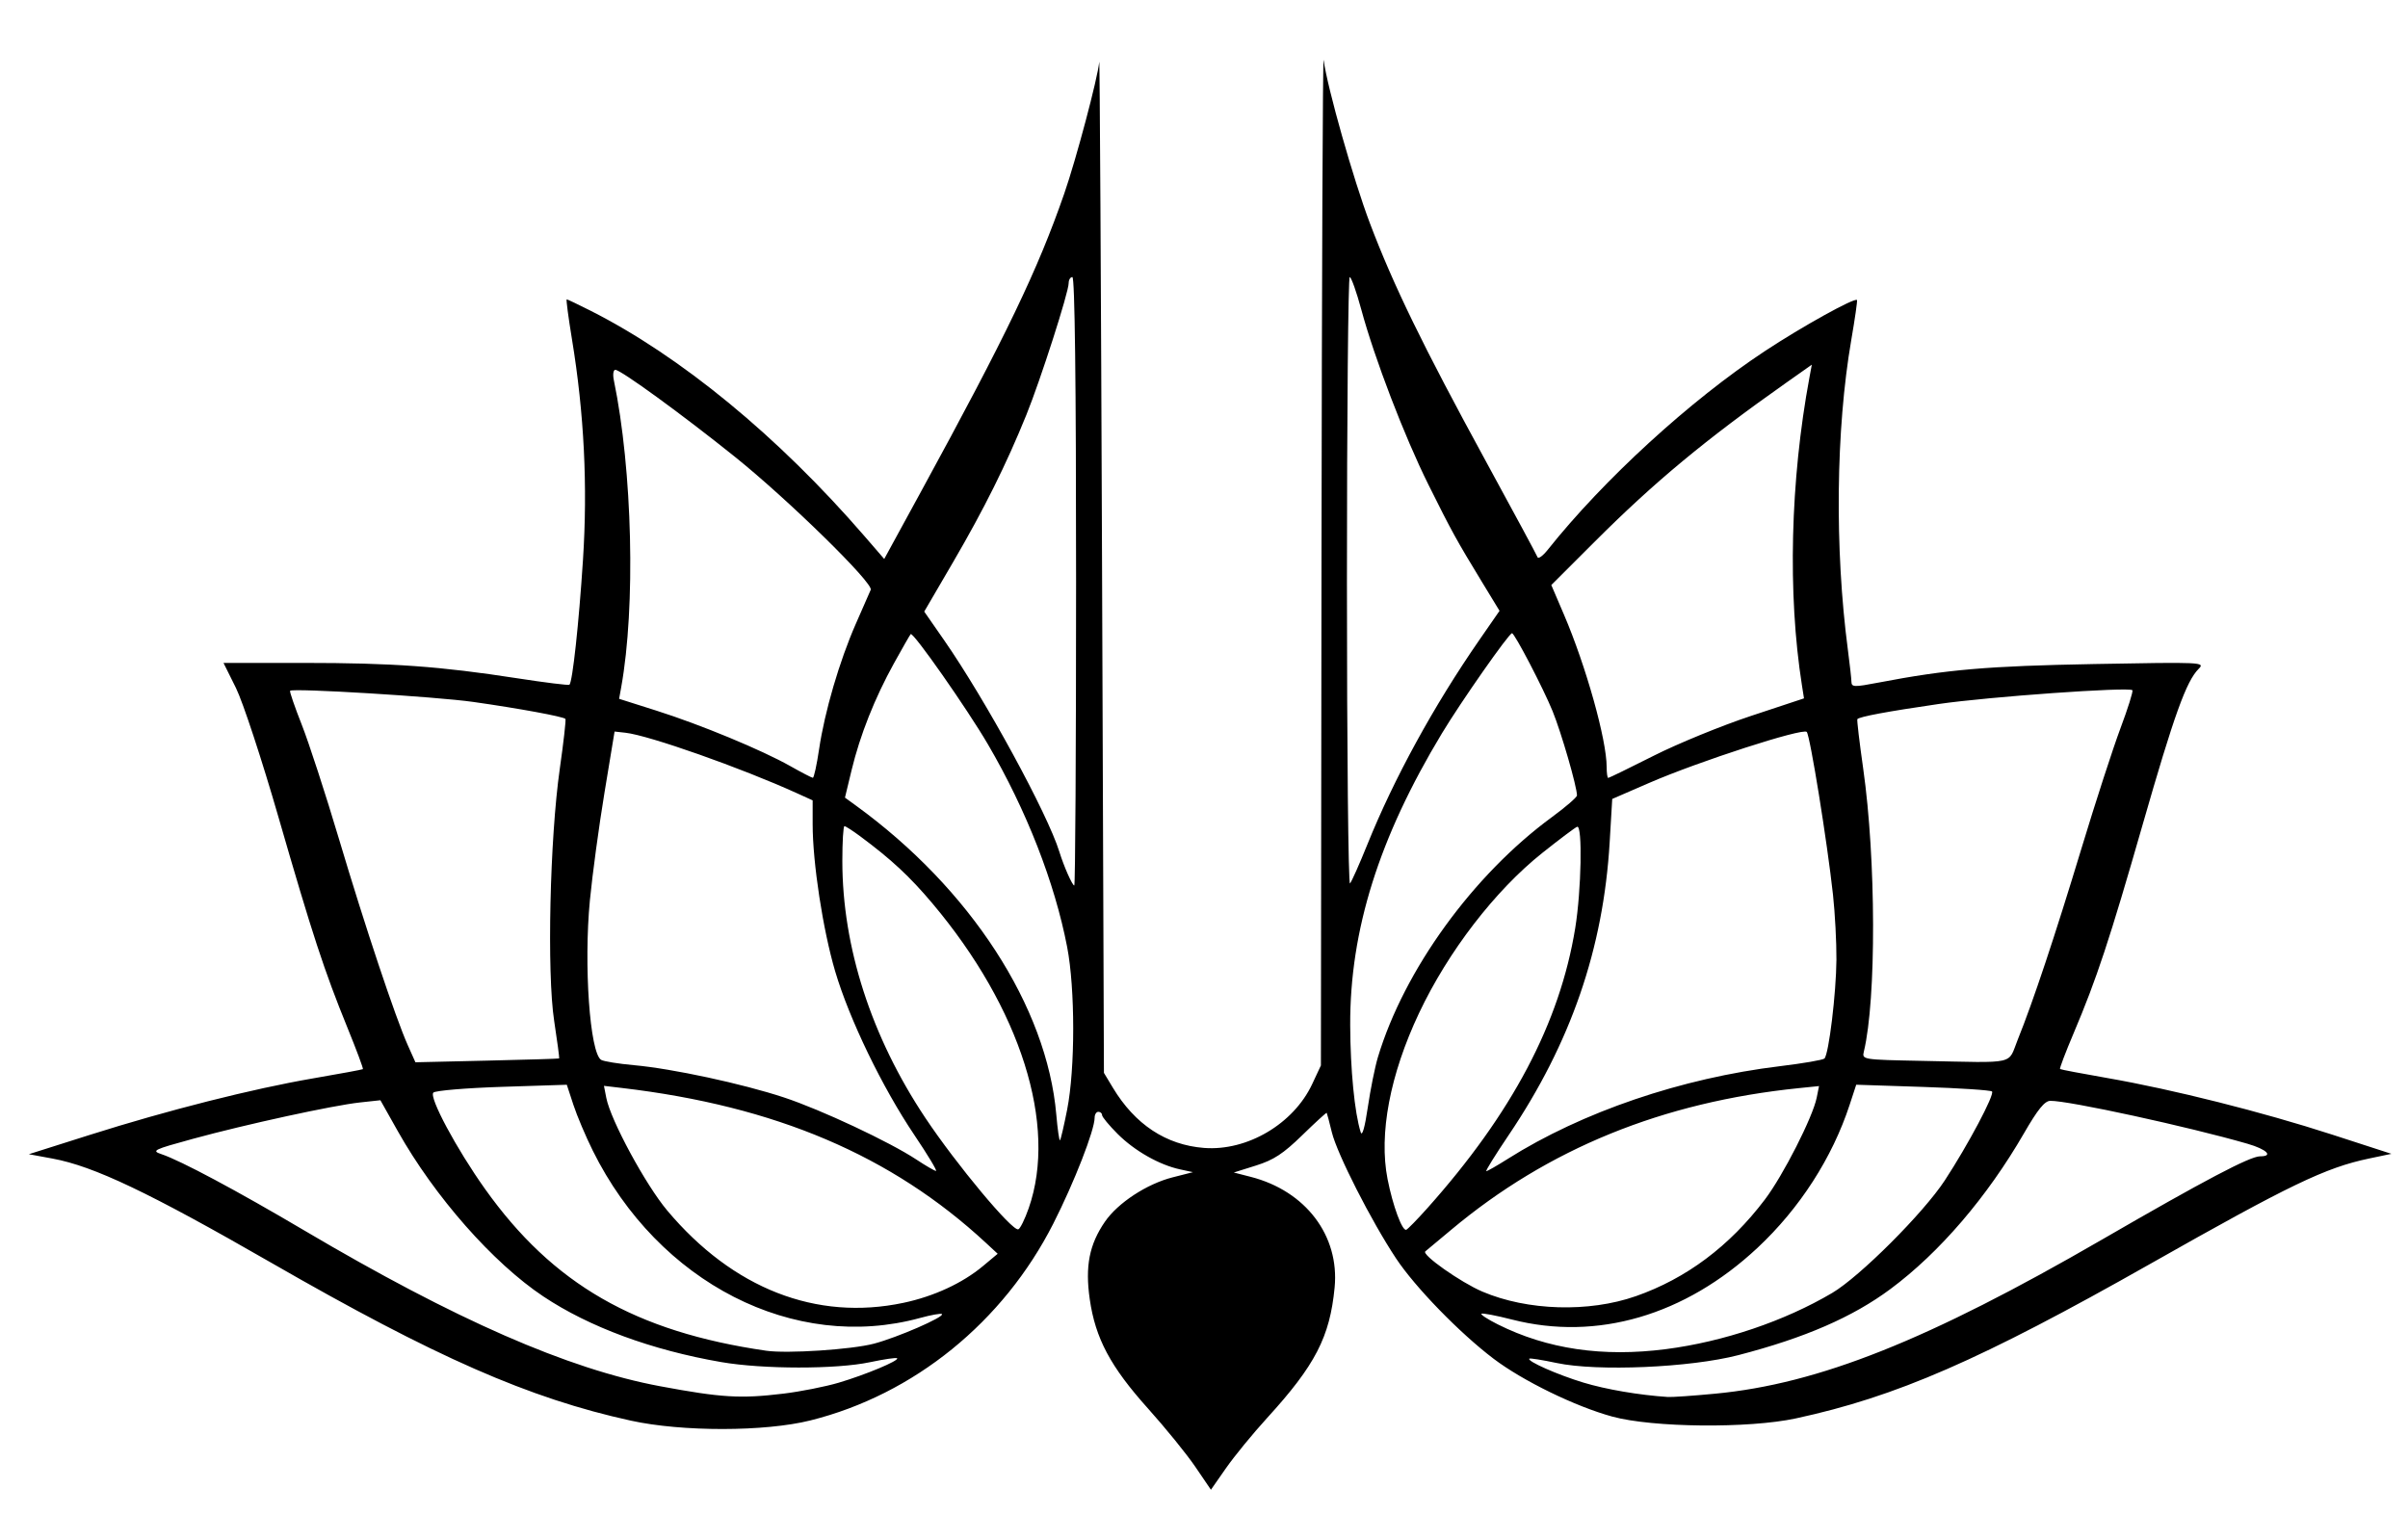
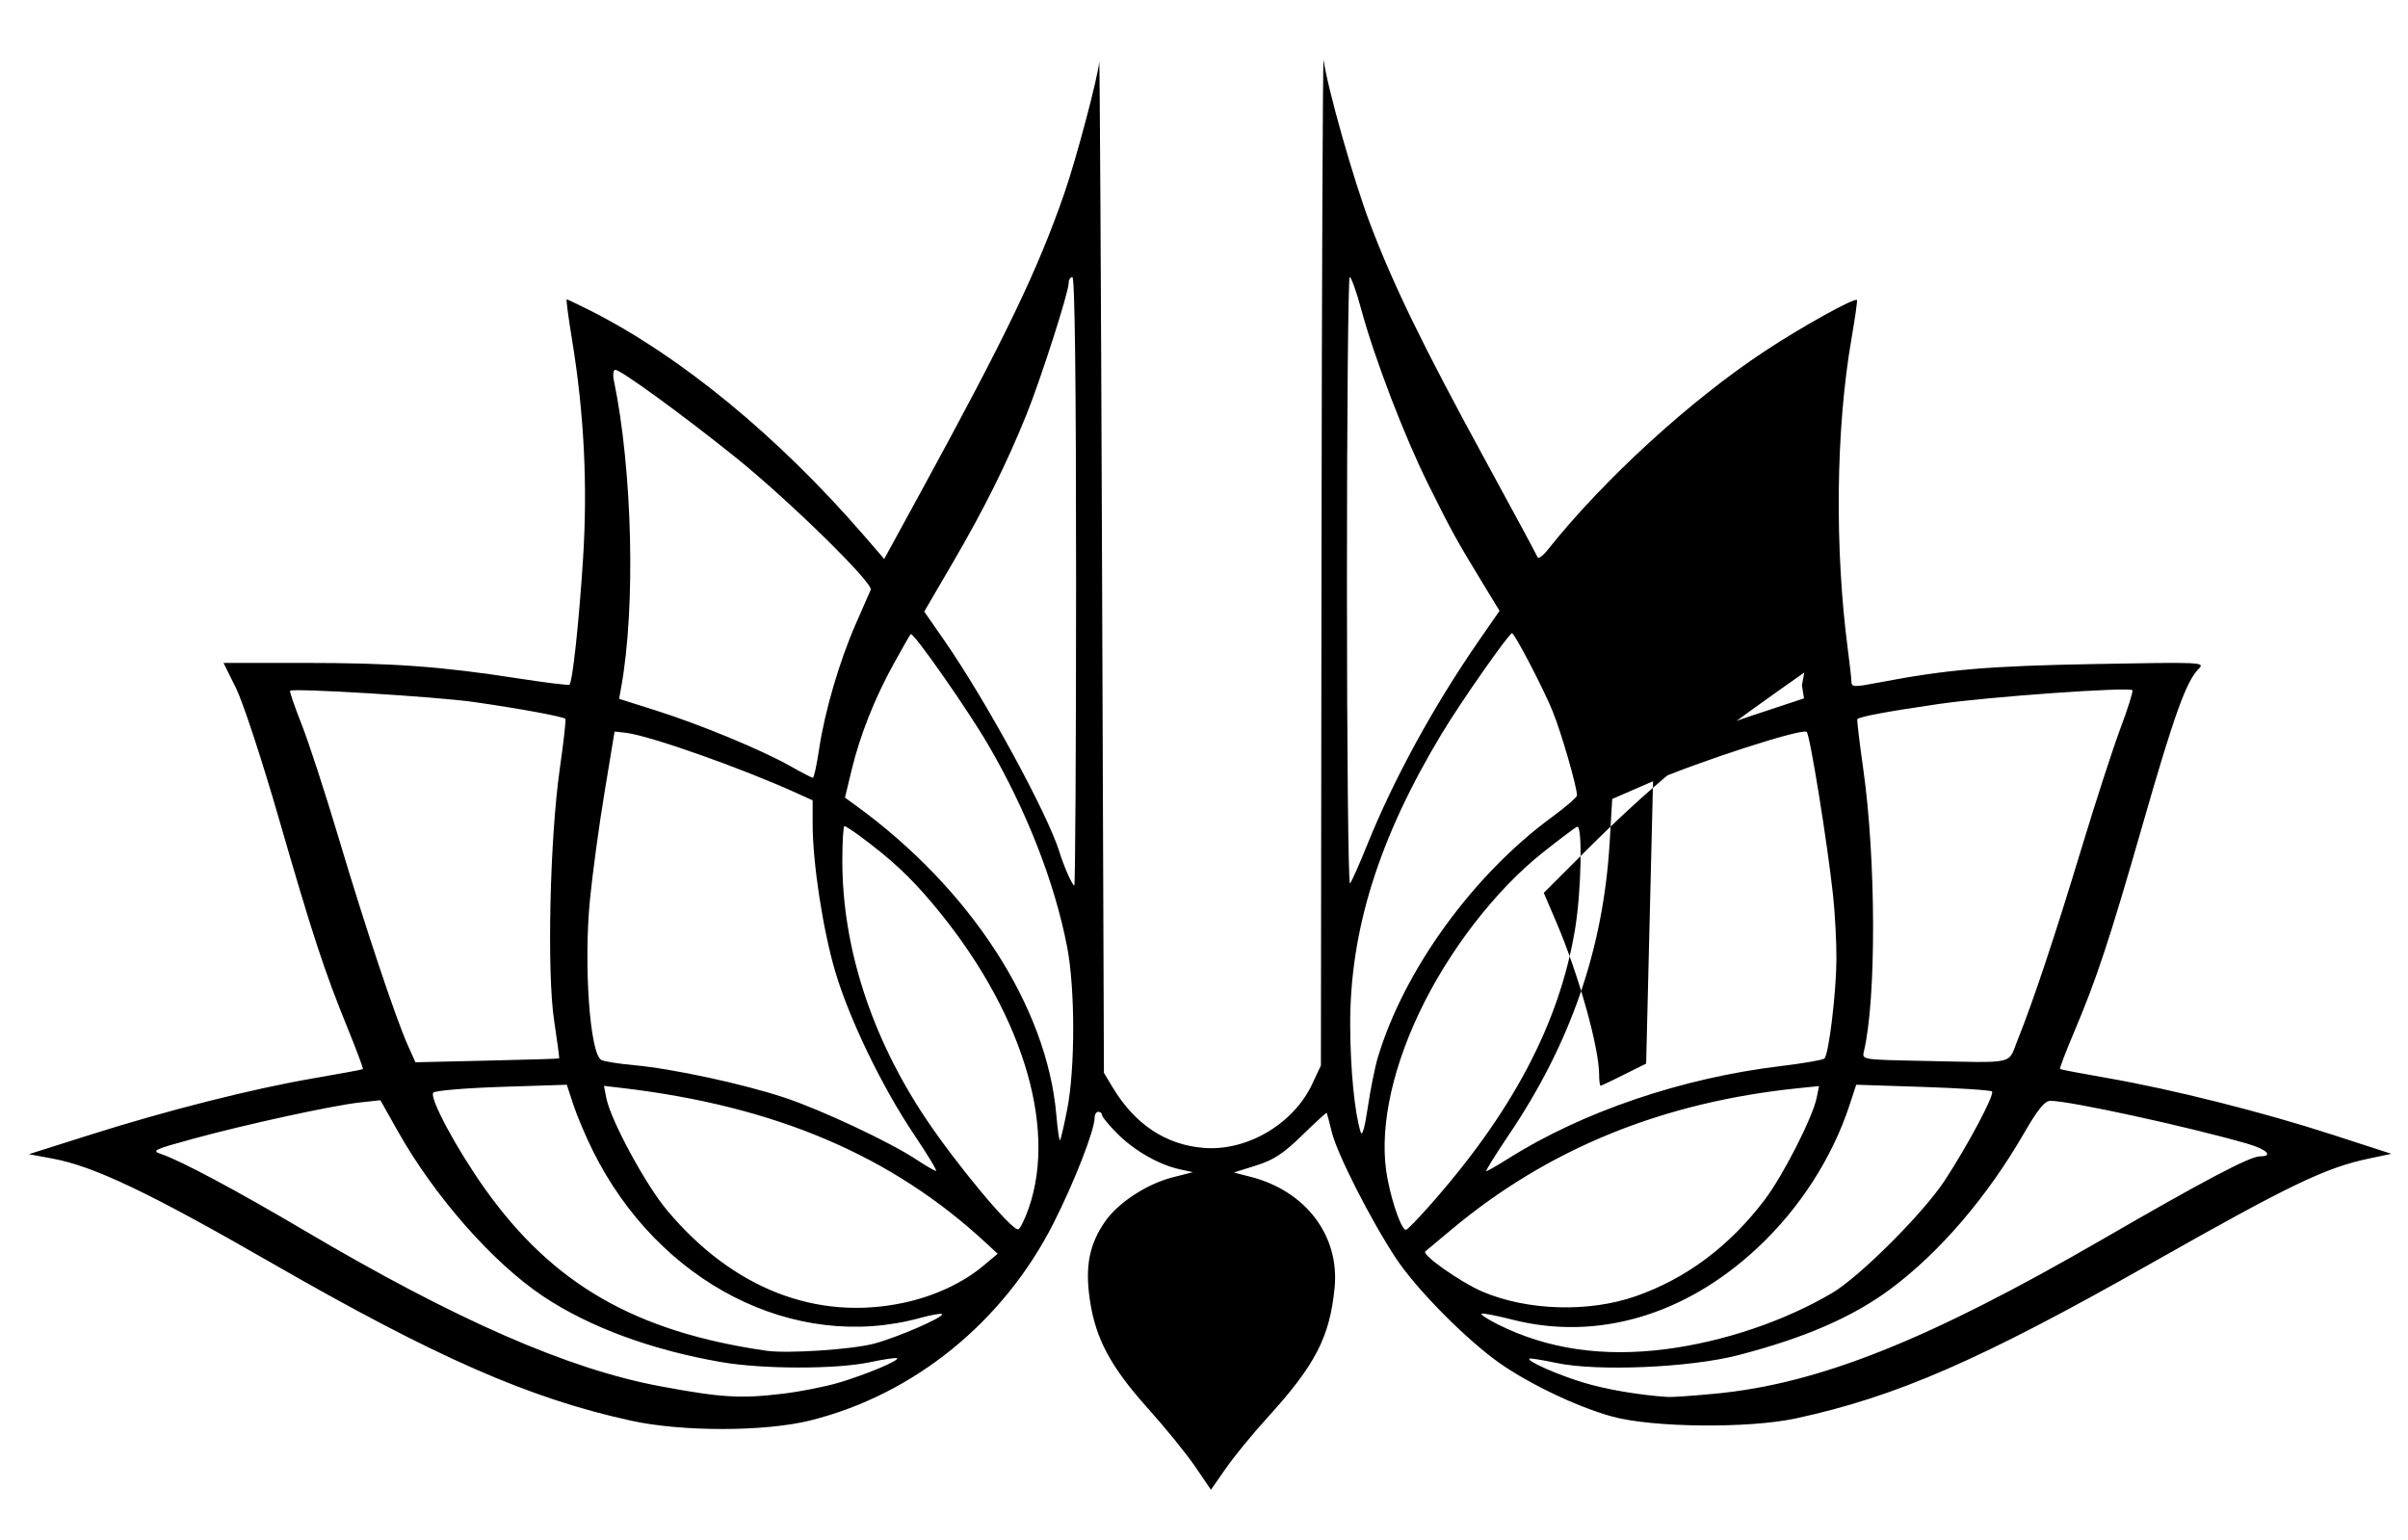
<svg xmlns="http://www.w3.org/2000/svg" xmlns:ns1="http://sodipodi.sourceforge.net/DTD/sodipodi-0.dtd" xmlns:ns2="http://www.inkscape.org/namespaces/inkscape" id="svg152" width="649" height="415" viewBox="0 0 649 415" ns1:docname="logo-bl.jpg.svg" ns2:version="0.92.4 5da689c313, 2019-01-14">
  <defs id="defs156" />
-   <path style="fill:#000000" d="m 322.16,395.368 c -2.311,-3.402 -8.039,-10.46 -12.729,-15.685 -10.14,-11.297 -14.198,-18.906 -15.72,-29.467 -1.283,-8.909 -0.131,-14.787 4.104,-20.932 3.487,-5.06 11.283,-10.168 18.209,-11.931 l 5.5,-1.4 -3.5,-0.758 c -5.58,-1.209 -12.253,-5.001 -16.796,-9.543 -2.312,-2.312 -4.204,-4.601 -4.204,-5.087 0,-0.485 -0.45,-0.882 -1,-0.882 -0.55,0 -1,0.712 -1,1.582 0,3.34 -5.485,17.404 -11.123,28.52 -13.477,26.572 -37.612,46.134 -65.5,53.089 -12.26,3.058 -34.57,3.083 -48.377,0.054 C 142.557,376.904 117.432,365.868 73.024,340.322 40.206,321.443 25.302,314.346 14.15,312.288 L 7.771,311.111 24.148,305.922 c 21.017,-6.659 43.923,-12.455 60.376,-15.277 7.15,-1.226 13.128,-2.335 13.285,-2.464 0.157,-0.129 -1.709,-5.131 -4.145,-11.116 -6.305,-15.49 -9.478,-25.174 -18.633,-56.882 -4.454,-15.424 -9.591,-31.032 -11.439,-34.75 l -3.354,-6.75 21.644,8.4e-4 c 23.877,9.2e-4 36.737,0.925 57.43,4.127 7.582,1.173 13.956,1.962 14.164,1.753 0.838,-0.845 2.526,-16.407 3.639,-33.552 1.299,-20.016 0.327,-39.549 -2.963,-59.579 -0.971,-5.912 -1.609,-10.75 -1.417,-10.75 0.192,0 3.051,1.364 6.354,3.031 24.362,12.298 50.635,33.905 73.831,60.719 l 5.393,6.234 9.959,-18.242 c 22.964,-42.063 31.389,-59.594 38.561,-80.242 3.206,-9.23 8.998,-31.032 9.431,-35.5 0.133,-1.375 0.472,59.375 0.753,135 l 0.51,137.5 2.407,4 c 5.964,9.911 14.335,15.441 24.573,16.233 11.635,0.9 24.135,-6.487 29.161,-17.233 l 2.339,-5 0.16,-137 c 0.088,-75.35 0.344,-135.65 0.57,-134 1.035,7.568 8.024,32.224 12.452,43.928 6.32,16.707 14.336,33.168 31.197,64.07 7.502,13.748 13.804,25.448 14.005,26 0.201,0.552 1.439,-0.345 2.751,-1.992 15.112,-18.972 38.391,-40.276 58.522,-53.555 10.075,-6.646 24.227,-14.491 24.828,-13.764 0.143,0.173 -0.555,5.039 -1.55,10.814 -4.148,24.068 -4.496,56.236 -0.903,83.5 0.507,3.85 0.937,7.718 0.955,8.596 0.03,1.442 0.733,1.462 7.283,0.208 18.466,-3.536 29.334,-4.47 58.199,-5.004 29.163,-0.539 29.9,-0.505 28.095,1.3 -3.334,3.334 -6.616,12.461 -15.066,41.901 -8.943,31.154 -12.429,41.692 -18.643,56.352 -2.18,5.143 -3.822,9.469 -3.649,9.613 0.173,0.143 5.94,1.241 12.815,2.44 17.599,3.068 41.758,9.148 60.5,15.227 l 16,5.19 -6.017,1.262 c -11.775,2.47 -21.377,7.093 -58.983,28.398 -45.711,25.897 -68.427,35.805 -95.5,41.653 -12.741,2.752 -38.582,2.495 -49.5,-0.491 -9.968,-2.727 -24.111,-9.624 -32,-15.605 -9.145,-6.934 -21.107,-19.242 -26.277,-27.038 -6.66,-10.044 -15.878,-28.159 -17.301,-34 -0.67,-2.75 -1.291,-5.102 -1.381,-5.228 -0.09,-0.125 -3.061,2.594 -6.602,6.042 -5.114,4.98 -7.673,6.658 -12.439,8.156 l -6,1.886 4.564,1.171 c 14.822,3.802 23.961,15.862 22.611,29.839 -1.288,13.333 -5.216,20.926 -18.175,35.131 -3.85,4.22 -8.836,10.305 -11.081,13.522 l -4.081,5.849 z M 211.051,375.661 c 4.661,-0.562 11.422,-1.898 15.026,-2.969 7.272,-2.161 16.335,-5.955 15.712,-6.579 -0.221,-0.221 -3.521,0.259 -7.333,1.066 -9.071,1.922 -28.833,1.906 -40.05,-0.031 -18.793,-3.245 -35.554,-9.432 -47.976,-17.707 -13.56,-9.034 -29.29,-26.903 -39.23,-44.568 l -4.675,-8.308 -5.492,0.595 c -7.279,0.789 -30.671,5.881 -45.008,9.798 -10.708,2.925 -11.293,3.211 -8.5,4.145 5.142,1.719 20.284,9.809 38.5,20.569 40.777,24.087 71.074,37.353 95.856,41.974 16.566,3.089 21.677,3.399 33.17,2.013 z m 251.174,0.006 c 27.933,-2.649 57.368,-14.372 104.3,-41.54 27.56,-15.954 39.877,-22.444 42.593,-22.444 3.699,0 1.844,-1.876 -3.343,-3.38 -15.802,-4.581 -48.407,-11.677 -53.193,-11.577 -1.515,0.032 -3.376,2.327 -7.057,8.703 -9.925,17.189 -22.775,32.186 -36,42.011 -10.211,7.586 -23.038,13.163 -41.018,17.832 -12.961,3.366 -38.016,4.447 -48.982,2.113 -3.85,-0.819 -7.156,-1.344 -7.347,-1.166 -0.703,0.656 7.582,4.325 14.538,6.438 6.115,1.857 15.089,3.389 22.809,3.893 1.1,0.072 6.815,-0.326 12.7,-0.884 z M 235.524,362.186 c 6.332,-1.667 19.11,-7.226 18.353,-7.983 -0.245,-0.245 -2.9,0.226 -5.899,1.047 -33.911,9.285 -70.482,-9.402 -88.197,-45.067 -1.912,-3.85 -4.273,-9.429 -5.246,-12.397 l -1.769,-5.397 -17.489,0.565 c -9.619,0.311 -17.933,1.009 -18.475,1.552 -1.235,1.235 6.229,15.163 13.911,25.96 18.298,25.715 40.527,38.505 75.811,43.62 5.645,0.818 22.995,-0.318 29,-1.899 z m 213.5,1.465 c 15.542,-2.01 31.923,-7.548 44.779,-15.138 7.44,-4.393 24.585,-21.527 30.35,-30.331 6.284,-9.597 13.504,-23.201 12.727,-23.978 -0.352,-0.352 -8.73,-0.906 -18.617,-1.231 l -17.977,-0.591 -1.77,5.4 c -4.696,14.326 -13.478,27.956 -24.865,38.59 -19.512,18.222 -43.265,25.157 -66.131,19.309 -4.304,-1.101 -8.021,-1.806 -8.259,-1.567 -0.239,0.239 1.748,1.527 4.415,2.863 13.319,6.671 28.311,8.878 45.349,6.674 z M 243.507,351.169 c 8.198,-1.736 15.92,-5.309 21.437,-9.919 l 3.951,-3.301 -3.185,-2.951 c -25.421,-23.549 -56.685,-36.856 -98.06,-41.737 l -4.875,-0.575 0.634,3.248 c 1.175,6.012 10.583,23.403 16.423,30.356 17.681,21.051 40.201,29.85 63.675,24.878 z m 197.352,-1.778 c 13.656,-4.779 25.268,-13.472 34.805,-26.055 4.922,-6.493 12.926,-22.233 13.976,-27.48 l 0.622,-3.108 -5.368,0.547 c -36.779,3.748 -67.66,16.326 -93.771,38.194 -3.629,3.039 -6.763,5.654 -6.966,5.811 -1.109,0.86 9.52,8.358 15.392,10.858 12.122,5.162 28.671,5.656 41.312,1.232 z m -163.59,-23.767 c 7.788,-22.355 -2.172,-53.859 -25.958,-82.106 -6.11,-7.256 -11.077,-11.874 -19.469,-18.102 -2.026,-1.503 -3.938,-2.733 -4.25,-2.733 -0.312,0 -0.567,4.216 -0.567,9.369 0,23.249 7.804,47.415 22.37,69.269 8.353,12.532 23.396,30.569 25.054,30.04 0.508,-0.162 1.777,-2.743 2.82,-5.736 z m 107.406,0.058 c 22.842,-25.575 35.707,-49.935 39.874,-75.5 1.656,-10.162 1.995,-27.849 0.524,-27.333 -0.523,0.183 -4.754,3.361 -9.401,7.061 -12.73,10.136 -25.36,26.547 -33.207,43.149 -7.847,16.602 -10.883,32.611 -8.491,44.771 1.417,7.201 3.957,14.07 5.045,13.643 0.409,-0.16 2.954,-2.767 5.656,-5.792 z m -138.241,-19.75 c -8.629,-12.807 -17.532,-31.217 -21.35,-44.147 -3.299,-11.172 -6.06,-29.228 -6.06,-39.629 v -6.424 l -4.25,-1.931 c -14.994,-6.813 -39.892,-15.595 -46.193,-16.293 l -2.943,-0.326 -2.725,16.5 c -1.499,9.075 -3.267,22.125 -3.928,29 -1.68,17.464 -0.014,41.113 3.028,42.993 0.667,0.412 4.655,1.06 8.862,1.439 10.34,0.931 29.2,4.991 40.432,8.702 9.99,3.3 28.501,11.988 35.717,16.761 2.475,1.637 4.833,3.006 5.239,3.041 0.407,0.035 -2.217,-4.323 -5.83,-9.686 z m 159.888,6.466 c 20.113,-12.698 46.832,-21.799 73.45,-25.018 6.186,-0.748 11.563,-1.675 11.948,-2.06 1.174,-1.174 3.169,-17.625 3.231,-26.638 0.032,-4.675 -0.384,-12.55 -0.924,-17.5 -1.547,-14.189 -6.177,-42.909 -7.076,-43.895 -1.037,-1.137 -29.096,7.94 -42.426,13.725 l -10,4.34 -0.69,11.668 c -1.695,28.665 -10.471,54.124 -27.202,78.913 -3.619,5.362 -6.34,9.75 -6.046,9.75 0.294,0 2.875,-1.478 5.736,-3.284 z M 287.618,299.079 c 2.176,-11.058 2.174,-32.553 -0.003,-43.832 -3.354,-17.373 -10.954,-36.826 -21.319,-54.564 -5.626,-9.628 -20.188,-30.418 -20.845,-29.761 -0.197,0.197 -2.213,3.711 -4.479,7.809 -5.215,9.429 -9.17,19.393 -11.453,28.857 l -1.787,7.406 2.887,2.094 c 30.913,22.424 51.558,54.252 54.074,83.362 0.345,3.998 0.795,7.101 1,6.897 0.205,-0.205 1.071,-3.925 1.926,-8.268 z m 83.756,-14.131 c 7.097,-23.541 25.634,-49.113 46.907,-64.708 3.708,-2.719 6.743,-5.344 6.743,-5.833 0,-2.355 -4.219,-16.944 -6.568,-22.712 -2.511,-6.167 -10.242,-21.012 -10.943,-21.012 -0.825,0 -13.736,18.448 -18.896,27 -16.961,28.112 -24.796,53.035 -24.714,78.623 0.038,11.953 1.191,23.725 2.829,28.877 0.396,1.246 1.12,-1.293 1.92,-6.735 0.706,-4.804 1.931,-10.879 2.721,-13.5 z m -220.67,0.352 c 0.099,-0.079 -0.508,-4.638 -1.347,-10.131 -1.981,-12.959 -1.172,-49.123 1.521,-67.987 1.021,-7.15 1.702,-13.182 1.514,-13.404 -0.524,-0.618 -12.615,-2.844 -24.867,-4.578 -10.093,-1.428 -48.553,-3.771 -49.338,-3.005 -0.186,0.181 1.23,4.302 3.146,9.158 1.916,4.856 6.433,18.729 10.038,30.829 7.023,23.572 15.221,48.138 18.547,55.575 l 2.046,4.575 19.281,-0.444 c 10.604,-0.244 19.362,-0.509 19.46,-0.588 z m 393.135,-5.118 c 4.078,-10.088 10.014,-27.907 17.168,-51.534 3.753,-12.394 8.476,-26.947 10.496,-32.341 2.02,-5.394 3.469,-10.011 3.219,-10.261 -0.935,-0.935 -38.721,1.752 -52.197,3.711 -13.785,2.004 -21.389,3.421 -21.933,4.086 -0.152,0.186 0.557,6.189 1.576,13.339 3.47,24.342 3.563,62.162 0.186,76.225 -0.533,2.221 -0.507,2.225 15.818,2.549 25.79,0.511 22.86,1.171 25.667,-5.774 z M 290.024,156.683 c 0,-54 -0.341,-82 -1,-82 -0.55,0 -1,0.737 -1,1.637 0,2.472 -7.576,26.065 -11.408,35.527 -5.381,13.286 -11.38,25.344 -19.739,39.671 l -7.78,13.334 5.33,7.666 c 11.176,16.074 27.927,46.827 31.09,57.079 1.209,3.92 3.495,9.087 4.02,9.087 0.268,0 0.487,-36.9 0.487,-82 z m 78.481,71 c 7.184,-17.826 17.949,-37.489 30.228,-55.215 l 5.419,-7.822 -4.708,-7.732 c -6.946,-11.408 -8.163,-13.62 -14.471,-26.302 -6.461,-12.99 -14.523,-34.024 -18.082,-47.175 -1.302,-4.81 -2.704,-8.747 -3.117,-8.75 -0.412,-0.003 -0.75,36.985 -0.75,82.195 0,45.21 0.372,81.772 0.826,81.25 0.455,-0.522 2.549,-5.225 4.655,-10.45 z m -147.742,-25.75 c 1.492,-10.092 5.486,-23.736 9.879,-33.75 1.93,-4.4 3.746,-8.542 4.035,-9.205 0.777,-1.779 -22.264,-24.337 -36.653,-35.885 -14.165,-11.368 -30.718,-23.41 -32.18,-23.41 -0.539,0 -0.723,1.236 -0.41,2.75 5.033,24.322 5.914,61.101 1.986,82.84 l -0.558,3.09 10.054,3.187 c 11.914,3.777 28.425,10.618 36.108,14.961 3.025,1.71 5.746,3.123 6.046,3.14 0.301,0.017 1.062,-3.456 1.692,-7.719 z m 224.93,1.78 c 6.507,-3.283 18.285,-8.107 26.173,-10.72 l 14.343,-4.75 -0.557,-3.53 c -3.885,-24.637 -3.139,-55.191 2.026,-82.973 l 0.64,-3.443 -6.898,4.864 c -21.787,15.362 -35.488,26.732 -51.55,42.778 l -11.767,11.755 3.401,7.945 c 5.961,13.926 11.519,33.763 11.519,41.11 0,1.614 0.189,2.935 0.419,2.935 0.231,0 5.743,-2.686 12.25,-5.97 z" id="path162" ns2:connector-curvature="0" />
+   <path style="fill:#000000" d="m 322.16,395.368 c -2.311,-3.402 -8.039,-10.46 -12.729,-15.685 -10.14,-11.297 -14.198,-18.906 -15.72,-29.467 -1.283,-8.909 -0.131,-14.787 4.104,-20.932 3.487,-5.06 11.283,-10.168 18.209,-11.931 l 5.5,-1.4 -3.5,-0.758 c -5.58,-1.209 -12.253,-5.001 -16.796,-9.543 -2.312,-2.312 -4.204,-4.601 -4.204,-5.087 0,-0.485 -0.45,-0.882 -1,-0.882 -0.55,0 -1,0.712 -1,1.582 0,3.34 -5.485,17.404 -11.123,28.52 -13.477,26.572 -37.612,46.134 -65.5,53.089 -12.26,3.058 -34.57,3.083 -48.377,0.054 C 142.557,376.904 117.432,365.868 73.024,340.322 40.206,321.443 25.302,314.346 14.15,312.288 L 7.771,311.111 24.148,305.922 c 21.017,-6.659 43.923,-12.455 60.376,-15.277 7.15,-1.226 13.128,-2.335 13.285,-2.464 0.157,-0.129 -1.709,-5.131 -4.145,-11.116 -6.305,-15.49 -9.478,-25.174 -18.633,-56.882 -4.454,-15.424 -9.591,-31.032 -11.439,-34.75 l -3.354,-6.75 21.644,8.4e-4 c 23.877,9.2e-4 36.737,0.925 57.43,4.127 7.582,1.173 13.956,1.962 14.164,1.753 0.838,-0.845 2.526,-16.407 3.639,-33.552 1.299,-20.016 0.327,-39.549 -2.963,-59.579 -0.971,-5.912 -1.609,-10.75 -1.417,-10.75 0.192,0 3.051,1.364 6.354,3.031 24.362,12.298 50.635,33.905 73.831,60.719 l 5.393,6.234 9.959,-18.242 c 22.964,-42.063 31.389,-59.594 38.561,-80.242 3.206,-9.23 8.998,-31.032 9.431,-35.5 0.133,-1.375 0.472,59.375 0.753,135 l 0.51,137.5 2.407,4 c 5.964,9.911 14.335,15.441 24.573,16.233 11.635,0.9 24.135,-6.487 29.161,-17.233 l 2.339,-5 0.16,-137 c 0.088,-75.35 0.344,-135.65 0.57,-134 1.035,7.568 8.024,32.224 12.452,43.928 6.32,16.707 14.336,33.168 31.197,64.07 7.502,13.748 13.804,25.448 14.005,26 0.201,0.552 1.439,-0.345 2.751,-1.992 15.112,-18.972 38.391,-40.276 58.522,-53.555 10.075,-6.646 24.227,-14.491 24.828,-13.764 0.143,0.173 -0.555,5.039 -1.55,10.814 -4.148,24.068 -4.496,56.236 -0.903,83.5 0.507,3.85 0.937,7.718 0.955,8.596 0.03,1.442 0.733,1.462 7.283,0.208 18.466,-3.536 29.334,-4.47 58.199,-5.004 29.163,-0.539 29.9,-0.505 28.095,1.3 -3.334,3.334 -6.616,12.461 -15.066,41.901 -8.943,31.154 -12.429,41.692 -18.643,56.352 -2.18,5.143 -3.822,9.469 -3.649,9.613 0.173,0.143 5.94,1.241 12.815,2.44 17.599,3.068 41.758,9.148 60.5,15.227 l 16,5.19 -6.017,1.262 c -11.775,2.47 -21.377,7.093 -58.983,28.398 -45.711,25.897 -68.427,35.805 -95.5,41.653 -12.741,2.752 -38.582,2.495 -49.5,-0.491 -9.968,-2.727 -24.111,-9.624 -32,-15.605 -9.145,-6.934 -21.107,-19.242 -26.277,-27.038 -6.66,-10.044 -15.878,-28.159 -17.301,-34 -0.67,-2.75 -1.291,-5.102 -1.381,-5.228 -0.09,-0.125 -3.061,2.594 -6.602,6.042 -5.114,4.98 -7.673,6.658 -12.439,8.156 l -6,1.886 4.564,1.171 c 14.822,3.802 23.961,15.862 22.611,29.839 -1.288,13.333 -5.216,20.926 -18.175,35.131 -3.85,4.22 -8.836,10.305 -11.081,13.522 l -4.081,5.849 z M 211.051,375.661 c 4.661,-0.562 11.422,-1.898 15.026,-2.969 7.272,-2.161 16.335,-5.955 15.712,-6.579 -0.221,-0.221 -3.521,0.259 -7.333,1.066 -9.071,1.922 -28.833,1.906 -40.05,-0.031 -18.793,-3.245 -35.554,-9.432 -47.976,-17.707 -13.56,-9.034 -29.29,-26.903 -39.23,-44.568 l -4.675,-8.308 -5.492,0.595 c -7.279,0.789 -30.671,5.881 -45.008,9.798 -10.708,2.925 -11.293,3.211 -8.5,4.145 5.142,1.719 20.284,9.809 38.5,20.569 40.777,24.087 71.074,37.353 95.856,41.974 16.566,3.089 21.677,3.399 33.17,2.013 z m 251.174,0.006 c 27.933,-2.649 57.368,-14.372 104.3,-41.54 27.56,-15.954 39.877,-22.444 42.593,-22.444 3.699,0 1.844,-1.876 -3.343,-3.38 -15.802,-4.581 -48.407,-11.677 -53.193,-11.577 -1.515,0.032 -3.376,2.327 -7.057,8.703 -9.925,17.189 -22.775,32.186 -36,42.011 -10.211,7.586 -23.038,13.163 -41.018,17.832 -12.961,3.366 -38.016,4.447 -48.982,2.113 -3.85,-0.819 -7.156,-1.344 -7.347,-1.166 -0.703,0.656 7.582,4.325 14.538,6.438 6.115,1.857 15.089,3.389 22.809,3.893 1.1,0.072 6.815,-0.326 12.7,-0.884 z M 235.524,362.186 c 6.332,-1.667 19.11,-7.226 18.353,-7.983 -0.245,-0.245 -2.9,0.226 -5.899,1.047 -33.911,9.285 -70.482,-9.402 -88.197,-45.067 -1.912,-3.85 -4.273,-9.429 -5.246,-12.397 l -1.769,-5.397 -17.489,0.565 c -9.619,0.311 -17.933,1.009 -18.475,1.552 -1.235,1.235 6.229,15.163 13.911,25.96 18.298,25.715 40.527,38.505 75.811,43.62 5.645,0.818 22.995,-0.318 29,-1.899 z m 213.5,1.465 c 15.542,-2.01 31.923,-7.548 44.779,-15.138 7.44,-4.393 24.585,-21.527 30.35,-30.331 6.284,-9.597 13.504,-23.201 12.727,-23.978 -0.352,-0.352 -8.73,-0.906 -18.617,-1.231 l -17.977,-0.591 -1.77,5.4 c -4.696,14.326 -13.478,27.956 -24.865,38.59 -19.512,18.222 -43.265,25.157 -66.131,19.309 -4.304,-1.101 -8.021,-1.806 -8.259,-1.567 -0.239,0.239 1.748,1.527 4.415,2.863 13.319,6.671 28.311,8.878 45.349,6.674 z M 243.507,351.169 c 8.198,-1.736 15.92,-5.309 21.437,-9.919 l 3.951,-3.301 -3.185,-2.951 c -25.421,-23.549 -56.685,-36.856 -98.06,-41.737 l -4.875,-0.575 0.634,3.248 c 1.175,6.012 10.583,23.403 16.423,30.356 17.681,21.051 40.201,29.85 63.675,24.878 z m 197.352,-1.778 c 13.656,-4.779 25.268,-13.472 34.805,-26.055 4.922,-6.493 12.926,-22.233 13.976,-27.48 l 0.622,-3.108 -5.368,0.547 c -36.779,3.748 -67.66,16.326 -93.771,38.194 -3.629,3.039 -6.763,5.654 -6.966,5.811 -1.109,0.86 9.52,8.358 15.392,10.858 12.122,5.162 28.671,5.656 41.312,1.232 z m -163.59,-23.767 c 7.788,-22.355 -2.172,-53.859 -25.958,-82.106 -6.11,-7.256 -11.077,-11.874 -19.469,-18.102 -2.026,-1.503 -3.938,-2.733 -4.25,-2.733 -0.312,0 -0.567,4.216 -0.567,9.369 0,23.249 7.804,47.415 22.37,69.269 8.353,12.532 23.396,30.569 25.054,30.04 0.508,-0.162 1.777,-2.743 2.82,-5.736 z m 107.406,0.058 c 22.842,-25.575 35.707,-49.935 39.874,-75.5 1.656,-10.162 1.995,-27.849 0.524,-27.333 -0.523,0.183 -4.754,3.361 -9.401,7.061 -12.73,10.136 -25.36,26.547 -33.207,43.149 -7.847,16.602 -10.883,32.611 -8.491,44.771 1.417,7.201 3.957,14.07 5.045,13.643 0.409,-0.16 2.954,-2.767 5.656,-5.792 z m -138.241,-19.75 c -8.629,-12.807 -17.532,-31.217 -21.35,-44.147 -3.299,-11.172 -6.06,-29.228 -6.06,-39.629 v -6.424 l -4.25,-1.931 c -14.994,-6.813 -39.892,-15.595 -46.193,-16.293 l -2.943,-0.326 -2.725,16.5 c -1.499,9.075 -3.267,22.125 -3.928,29 -1.68,17.464 -0.014,41.113 3.028,42.993 0.667,0.412 4.655,1.06 8.862,1.439 10.34,0.931 29.2,4.991 40.432,8.702 9.99,3.3 28.501,11.988 35.717,16.761 2.475,1.637 4.833,3.006 5.239,3.041 0.407,0.035 -2.217,-4.323 -5.83,-9.686 z m 159.888,6.466 c 20.113,-12.698 46.832,-21.799 73.45,-25.018 6.186,-0.748 11.563,-1.675 11.948,-2.06 1.174,-1.174 3.169,-17.625 3.231,-26.638 0.032,-4.675 -0.384,-12.55 -0.924,-17.5 -1.547,-14.189 -6.177,-42.909 -7.076,-43.895 -1.037,-1.137 -29.096,7.94 -42.426,13.725 l -10,4.34 -0.69,11.668 c -1.695,28.665 -10.471,54.124 -27.202,78.913 -3.619,5.362 -6.34,9.75 -6.046,9.75 0.294,0 2.875,-1.478 5.736,-3.284 z M 287.618,299.079 c 2.176,-11.058 2.174,-32.553 -0.003,-43.832 -3.354,-17.373 -10.954,-36.826 -21.319,-54.564 -5.626,-9.628 -20.188,-30.418 -20.845,-29.761 -0.197,0.197 -2.213,3.711 -4.479,7.809 -5.215,9.429 -9.17,19.393 -11.453,28.857 l -1.787,7.406 2.887,2.094 c 30.913,22.424 51.558,54.252 54.074,83.362 0.345,3.998 0.795,7.101 1,6.897 0.205,-0.205 1.071,-3.925 1.926,-8.268 z m 83.756,-14.131 c 7.097,-23.541 25.634,-49.113 46.907,-64.708 3.708,-2.719 6.743,-5.344 6.743,-5.833 0,-2.355 -4.219,-16.944 -6.568,-22.712 -2.511,-6.167 -10.242,-21.012 -10.943,-21.012 -0.825,0 -13.736,18.448 -18.896,27 -16.961,28.112 -24.796,53.035 -24.714,78.623 0.038,11.953 1.191,23.725 2.829,28.877 0.396,1.246 1.12,-1.293 1.92,-6.735 0.706,-4.804 1.931,-10.879 2.721,-13.5 z m -220.67,0.352 c 0.099,-0.079 -0.508,-4.638 -1.347,-10.131 -1.981,-12.959 -1.172,-49.123 1.521,-67.987 1.021,-7.15 1.702,-13.182 1.514,-13.404 -0.524,-0.618 -12.615,-2.844 -24.867,-4.578 -10.093,-1.428 -48.553,-3.771 -49.338,-3.005 -0.186,0.181 1.23,4.302 3.146,9.158 1.916,4.856 6.433,18.729 10.038,30.829 7.023,23.572 15.221,48.138 18.547,55.575 l 2.046,4.575 19.281,-0.444 c 10.604,-0.244 19.362,-0.509 19.46,-0.588 z m 393.135,-5.118 c 4.078,-10.088 10.014,-27.907 17.168,-51.534 3.753,-12.394 8.476,-26.947 10.496,-32.341 2.02,-5.394 3.469,-10.011 3.219,-10.261 -0.935,-0.935 -38.721,1.752 -52.197,3.711 -13.785,2.004 -21.389,3.421 -21.933,4.086 -0.152,0.186 0.557,6.189 1.576,13.339 3.47,24.342 3.563,62.162 0.186,76.225 -0.533,2.221 -0.507,2.225 15.818,2.549 25.79,0.511 22.86,1.171 25.667,-5.774 z M 290.024,156.683 c 0,-54 -0.341,-82 -1,-82 -0.55,0 -1,0.737 -1,1.637 0,2.472 -7.576,26.065 -11.408,35.527 -5.381,13.286 -11.38,25.344 -19.739,39.671 l -7.78,13.334 5.33,7.666 c 11.176,16.074 27.927,46.827 31.09,57.079 1.209,3.92 3.495,9.087 4.02,9.087 0.268,0 0.487,-36.9 0.487,-82 z m 78.481,71 c 7.184,-17.826 17.949,-37.489 30.228,-55.215 l 5.419,-7.822 -4.708,-7.732 c -6.946,-11.408 -8.163,-13.62 -14.471,-26.302 -6.461,-12.99 -14.523,-34.024 -18.082,-47.175 -1.302,-4.81 -2.704,-8.747 -3.117,-8.75 -0.412,-0.003 -0.75,36.985 -0.75,82.195 0,45.21 0.372,81.772 0.826,81.25 0.455,-0.522 2.549,-5.225 4.655,-10.45 z m -147.742,-25.75 c 1.492,-10.092 5.486,-23.736 9.879,-33.75 1.93,-4.4 3.746,-8.542 4.035,-9.205 0.777,-1.779 -22.264,-24.337 -36.653,-35.885 -14.165,-11.368 -30.718,-23.41 -32.18,-23.41 -0.539,0 -0.723,1.236 -0.41,2.75 5.033,24.322 5.914,61.101 1.986,82.84 l -0.558,3.09 10.054,3.187 c 11.914,3.777 28.425,10.618 36.108,14.961 3.025,1.71 5.746,3.123 6.046,3.14 0.301,0.017 1.062,-3.456 1.692,-7.719 z m 224.93,1.78 c 6.507,-3.283 18.285,-8.107 26.173,-10.72 l 14.343,-4.75 -0.557,-3.53 l 0.64,-3.443 -6.898,4.864 c -21.787,15.362 -35.488,26.732 -51.55,42.778 l -11.767,11.755 3.401,7.945 c 5.961,13.926 11.519,33.763 11.519,41.11 0,1.614 0.189,2.935 0.419,2.935 0.231,0 5.743,-2.686 12.25,-5.97 z" id="path162" ns2:connector-curvature="0" />
</svg>